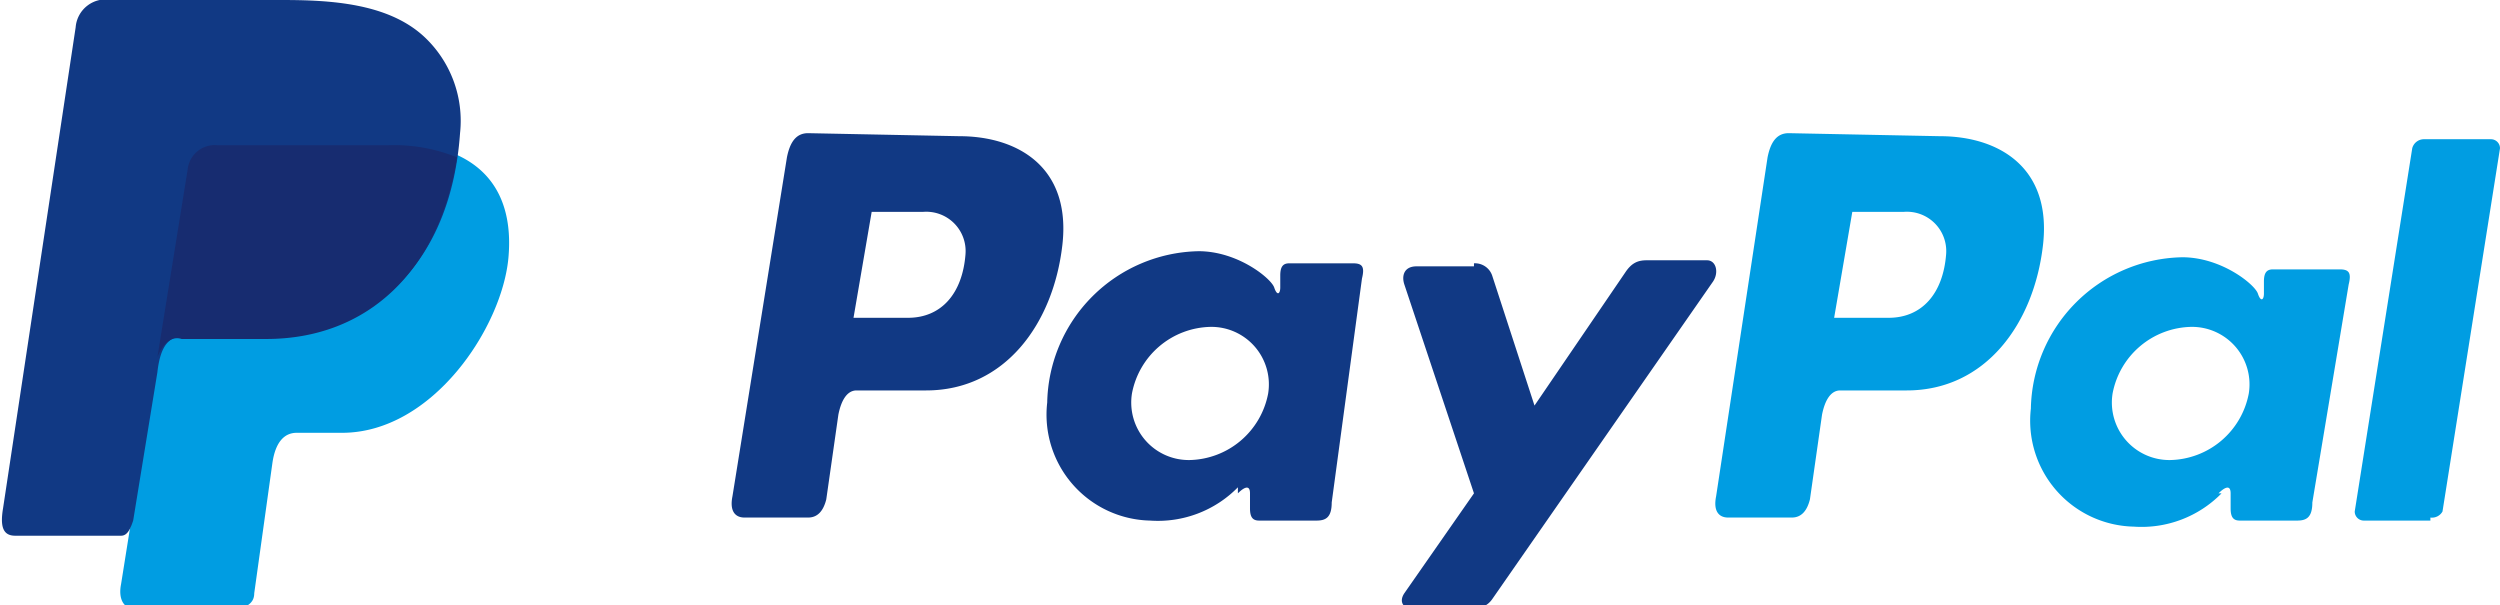
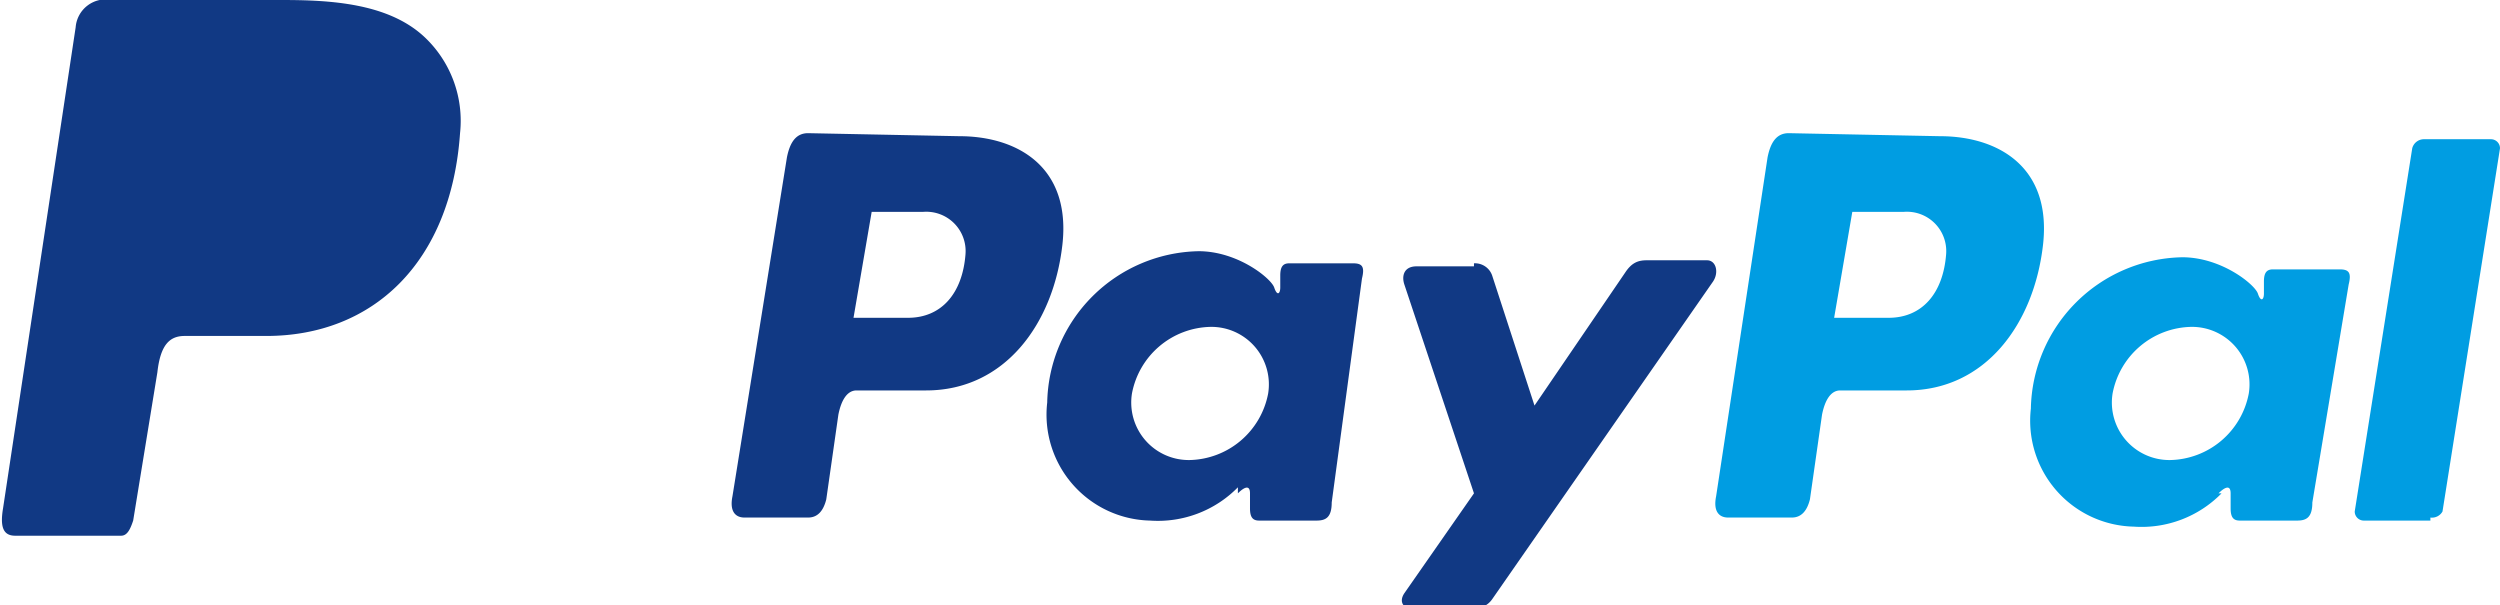
<svg xmlns="http://www.w3.org/2000/svg" viewBox="0 0 82.6 20">
  <defs>
    <style>.cls-1{fill:#009de2;}.cls-1,.cls-2,.cls-3{fill-rule:evenodd;}.cls-2{fill:#113984;}.cls-3{fill:#172c70;}</style>
  </defs>
  <title>paypal</title>
  <g id="Layer_2" data-name="Layer 2">
    <g id="Layer_2-2" data-name="Layer 2">
-       <path class="cls-1" d="M7.2 4.7h5.6c3 0 4.2 1.5 4 3.8s-2.5 5.8-5.5 5.8H9.8c-.4 0-.7.3-.8 1l-.6 4.3c0 .3-.2.4-.4.5H4.4c-.3 0-.5-.3-.4-.8L6.2 5.5a.9.9 0 0 1 1-.8z" />
      <path class="cls-2" d="M31.7 4.5c1.9 0 3.7 1 3.4 3.6s-1.9 4.8-4.5 4.8h-2.3c-.3 0-.5.3-.6.8l-.4 2.8c-.1.4-.3.6-.6.6h-2.1c-.3 0-.5-.2-.4-.7L26 5.2c.1-.5.3-.8.7-.8zm-3.4 6H30c1.1 0 1.8-.8 1.9-2.1A1.3 1.3 0 0 0 30.5 7h-1.7l-.6 3.5zm12.6 5.8c.2-.2.4-.3.4 0v.5c0 .3.1.4.3.4h1.9c.3 0 .5-.1.5-.6l1-7.4c.1-.4 0-.5-.3-.5h-2.1c-.2 0-.3.1-.3.4v.4c0 .2-.1.3-.2 0s-1.2-1.2-2.5-1.2a5.1 5.1 0 0 0-5 5 3.5 3.5 0 0 0 3.4 3.9 3.7 3.7 0 0 0 2.9-1.1zm-1.6-1.1a1.9 1.9 0 0 1-1.9-2.2 2.7 2.7 0 0 1 2.6-2.2 1.9 1.9 0 0 1 1.9 2.2 2.7 2.7 0 0 1-2.6 2.2zm9.4-6.4h-1.9c-.4 0-.5.3-.4.6l2.3 6.9-2.3 3.3c-.2.3 0 .5.2.5h2.1a.7.7 0 0 0 .6-.3l7.3-10.5c.2-.3.1-.7-.2-.7h-2c-.3 0-.5.1-.7.4l-3 4.4-1.4-4.3a.6.6 0 0 0-.6-.4z" />
      <path class="cls-1" d="M64.1 4.5c1.9 0 3.7 1 3.4 3.6s-1.9 4.8-4.5 4.8h-2.2c-.3 0-.5.3-.6.8l-.4 2.8c-.1.4-.3.6-.6.6h-2.1c-.3 0-.5-.2-.4-.7l1.7-11.2c.1-.5.3-.8.7-.8zm-3.4 6h1.7c1.1 0 1.8-.8 1.9-2.1A1.3 1.3 0 0 0 62.9 7h-1.7l-.6 3.5zm12.6 5.8c.2-.2.4-.3.4 0v.5c0 .3.1.4.3.4h1.9c.3 0 .5-.1.5-.6l1.2-7.2c.1-.4 0-.5-.3-.5h-2.2c-.2 0-.3.1-.3.4v.4c0 .2-.1.3-.2 0s-1.2-1.2-2.5-1.2a5.1 5.1 0 0 0-5 5 3.5 3.5 0 0 0 3.4 3.9 3.7 3.7 0 0 0 2.9-1.1zm-1.6-1.1a1.9 1.9 0 0 1-1.9-2.2 2.7 2.7 0 0 1 2.6-2.2 1.9 1.9 0 0 1 1.9 2.2 2.7 2.7 0 0 1-2.6 2.2zm8.6 2h-2.2a.3.3 0 0 1-.3-.3l1.9-12a.4.4 0 0 1 .4-.3h2.2a.3.3 0 0 1 .3.3l-1.9 12a.4.4 0 0 1-.4.2z" />
      <path class="cls-2" d="M3.7 0h5.6c1.6 0 3.5.1 4.7 1.2a3.8 3.8 0 0 1 1.2 3.2c-.3 4.3-2.9 6.7-6.4 6.7H6.1c-.5 0-.8.3-.9 1.2l-.8 4.9c-.1.3-.2.5-.4.5H.5c-.4 0-.5-.3-.4-.9L2.5.9A1 1 0 0 1 3.7 0z" />
-       <path class="cls-3" d="M5.2 11.8l1-6.2a.9.9 0 0 1 1-.8h5.6a5.5 5.5 0 0 1 2.3.4c-.6 3.8-3 6-6.3 6H6c-.3-.1-.6.1-.8.6z" />
    </g>
  </g>
</svg>